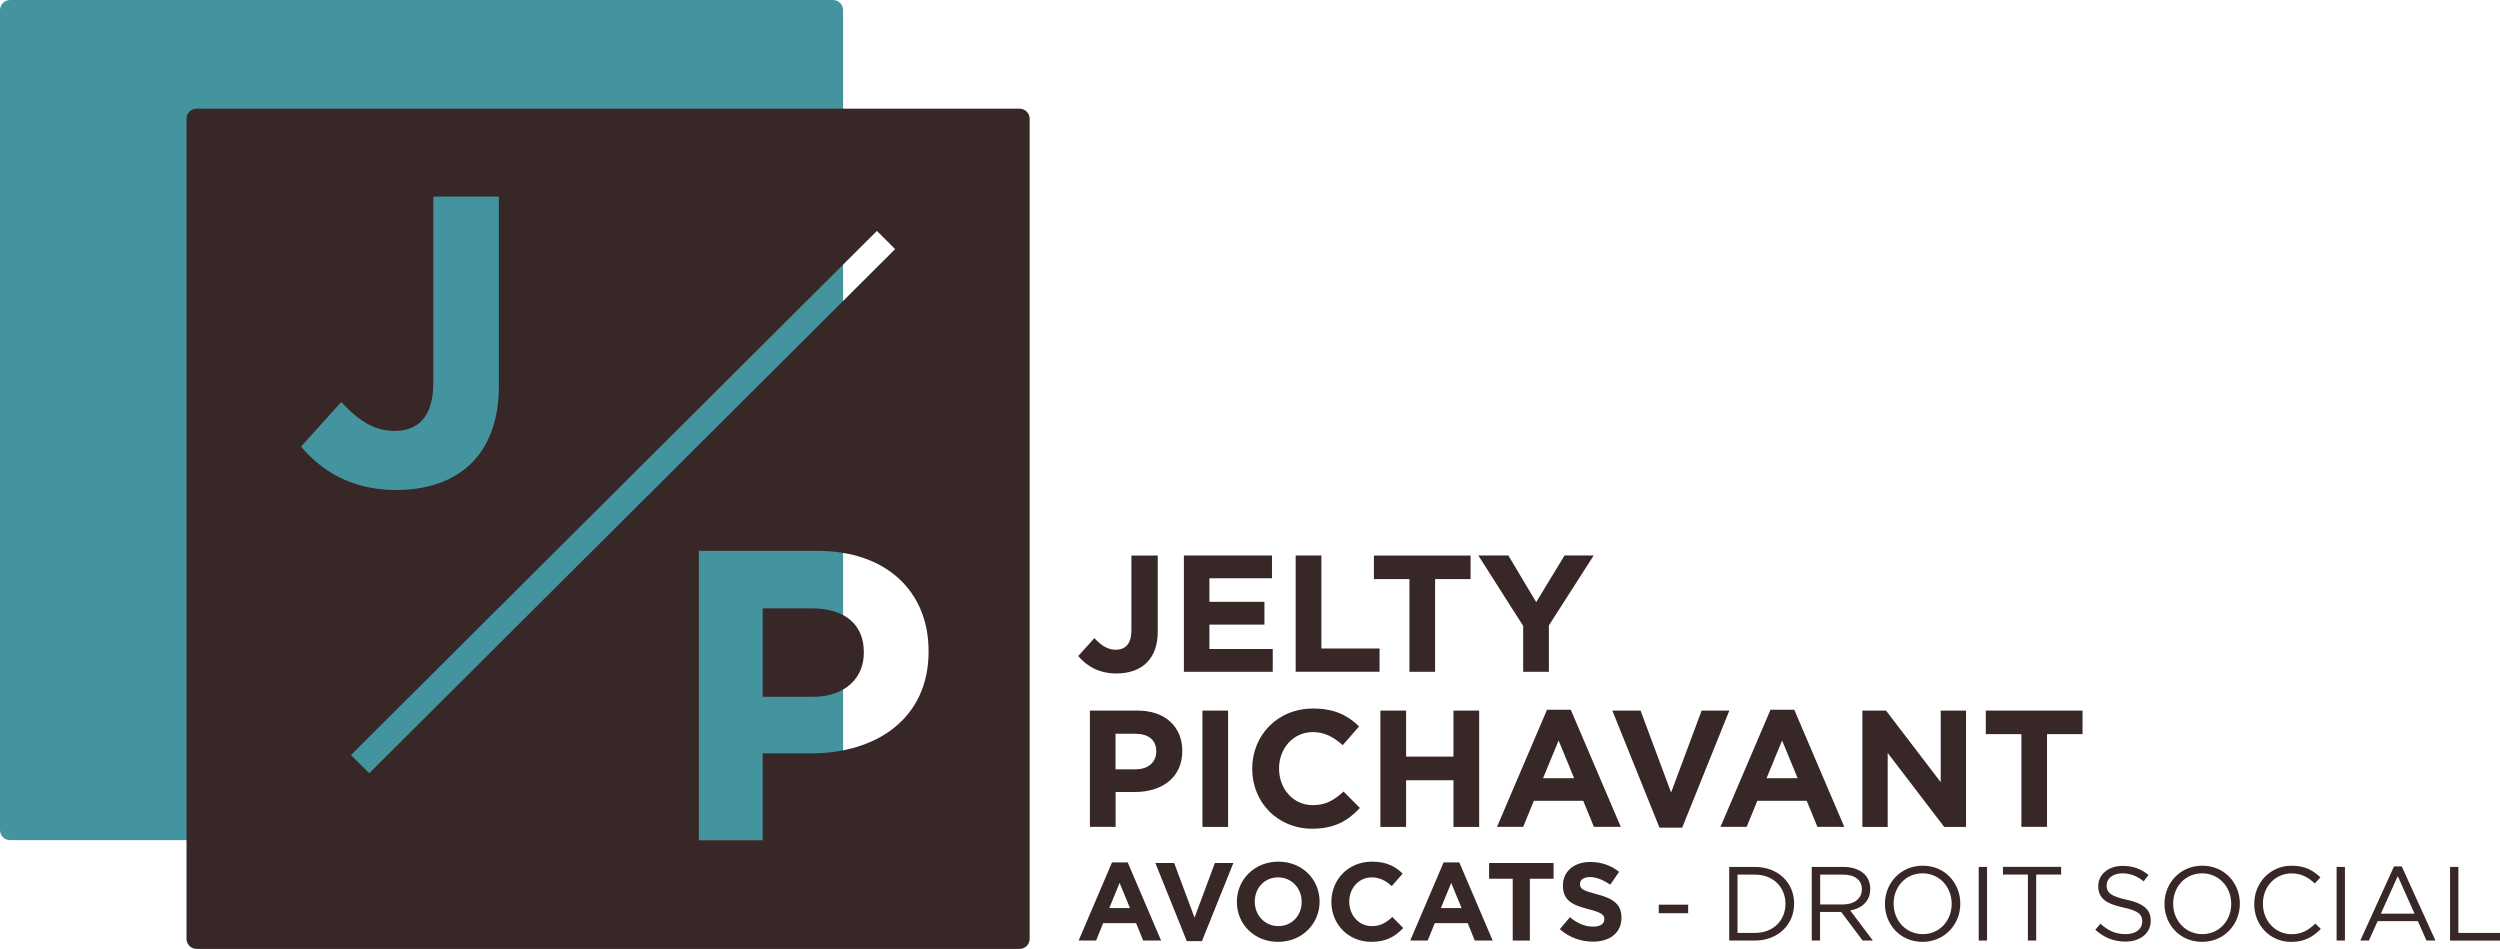
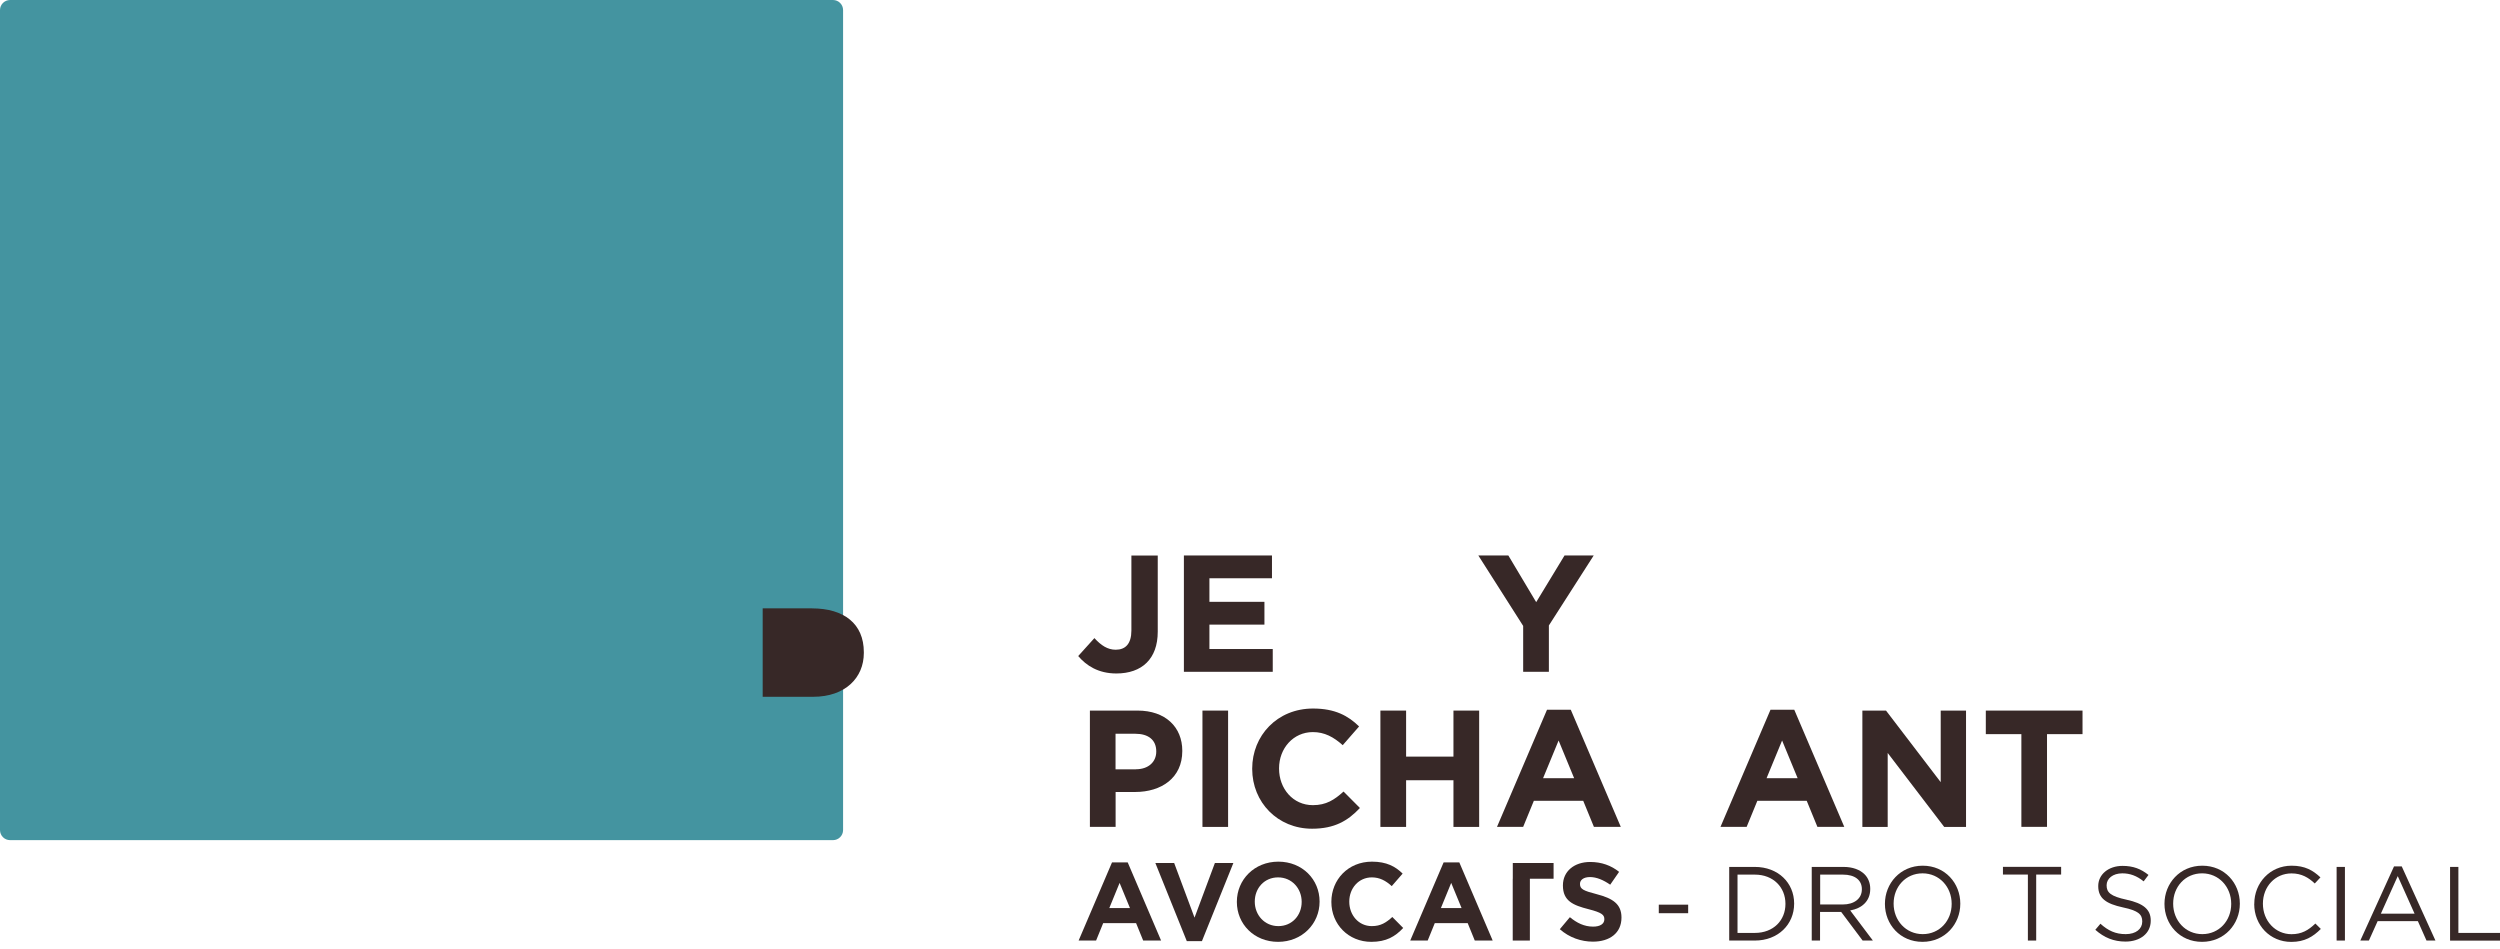
<svg xmlns="http://www.w3.org/2000/svg" width="274" height="104" viewBox="0 0 274 104" fill="none">
  <g clip-path="url(#clip0_1_954)">
    <path d="M91.293 -3.05176e-05H1.109C0.496 -3.05176e-05 0 0.495 0 1.105V90.975C0 91.585 0.496 92.08 1.109 92.08H91.293C91.906 92.08 92.402 91.585 92.402 90.975V1.105C92.402 0.495 91.906 -3.05176e-05 91.293 -3.05176e-05Z" fill="#4494A0" />
    <path d="M118.175 71.899L119.947 69.936C120.682 70.738 121.388 71.21 122.285 71.21C123.344 71.21 124.001 70.569 124.001 69.099V60.887H126.889V69.225C126.889 70.738 126.451 71.864 125.681 72.631C124.897 73.412 123.746 73.813 122.355 73.813C120.364 73.813 119.051 72.941 118.168 71.899H118.175Z" fill="#372827" />
    <path d="M129.762 60.88H139.408V63.378H132.552V65.96H138.582V68.458H132.552V71.132H139.493V73.63H129.755V60.88H129.762Z" fill="#372827" />
-     <path d="M142.006 60.88H144.824V71.076H151.2V73.623H142.006V60.873V60.88Z" fill="#372827" />
-     <path d="M154.469 63.469H150.579V60.887H161.177V63.469H157.287V73.63H154.476V63.469H154.469Z" fill="#372827" />
    <path d="M166.939 68.599L162.025 60.88H165.315L168.366 65.996L171.473 60.88H174.671L169.757 68.55V73.63H166.939V68.606V68.599Z" fill="#372827" />
    <path d="M119.453 77.88H124.678C127.729 77.88 129.579 79.681 129.579 82.285V82.32C129.579 85.269 127.277 86.802 124.41 86.802H122.271V90.623H119.453V77.873V77.88ZM124.495 84.311C125.9 84.311 126.726 83.474 126.726 82.383V82.348C126.726 81.089 125.851 80.42 124.438 80.42H122.263V84.319H124.495V84.311Z" fill="#372827" />
    <path d="M131.789 77.88H134.599V90.63H131.789V77.88Z" fill="#372827" />
    <path d="M137.24 84.283V84.248C137.24 80.624 139.98 77.655 143.913 77.655C146.328 77.655 147.768 78.457 148.955 79.618L147.161 81.673C146.172 80.779 145.17 80.237 143.892 80.237C141.738 80.237 140.185 82.025 140.185 84.206V84.241C140.185 86.43 141.703 88.245 143.892 88.245C145.353 88.245 146.25 87.661 147.253 86.753L149.046 88.555C147.733 89.955 146.271 90.827 143.8 90.827C140.036 90.827 137.24 87.935 137.24 84.269V84.283Z" fill="#372827" />
    <path d="M151.292 77.88H154.109V82.925H159.299V77.88H162.116V90.63H159.299V85.515H154.109V90.63H151.292V77.88Z" fill="#372827" />
    <path d="M169.566 77.788H172.157L177.637 90.623H174.692L173.52 87.766H168.111L166.939 90.623H164.072L169.552 77.788H169.566ZM172.525 85.289L170.823 81.159L169.121 85.289H172.518H172.525Z" fill="#372827" />
-     <path d="M176.698 77.88H179.805L183.152 86.859L186.499 77.88H189.535L184.366 90.715H181.881L176.712 77.88H176.698Z" fill="#372827" />
    <path d="M194.061 77.788H196.652L202.132 90.623H199.187L198.015 87.766H192.606L191.434 90.623H188.567L194.047 77.788H194.061ZM197.02 85.289L195.318 81.159L193.616 85.289H197.013H197.02Z" fill="#372827" />
    <path d="M204.116 77.88H206.707L212.702 85.726V77.88H215.477V90.63H213.084L206.891 82.524V90.63H204.116V77.88Z" fill="#372827" />
    <path d="M221.536 80.462H217.645V77.88H228.244V80.462H224.353V90.623H221.543V80.462H221.536Z" fill="#372827" />
    <path d="M121.868 94.522H123.598L127.256 103.085H125.293L124.516 101.178H120.908L120.131 103.085H118.217L121.875 94.522H121.868ZM123.845 99.525L122.708 96.766L121.579 99.525H123.845Z" fill="#372827" />
    <path d="M126.62 94.585H128.689L130.92 100.573L133.152 94.585H135.178L131.732 103.148H130.073L126.627 94.585H126.62Z" fill="#372827" />
    <path d="M135.56 98.856V98.835C135.56 96.421 137.473 94.437 140.107 94.437C142.741 94.437 144.626 96.393 144.626 98.807V98.828C144.626 101.241 142.712 103.226 140.079 103.226C137.445 103.226 135.56 101.269 135.56 98.856ZM142.663 98.856V98.835C142.663 97.378 141.59 96.161 140.079 96.161C138.568 96.161 137.523 97.35 137.523 98.807V98.828C137.523 100.284 138.596 101.502 140.107 101.502C141.618 101.502 142.663 100.312 142.663 98.856Z" fill="#372827" />
    <path d="M145.918 98.856V98.835C145.918 96.421 147.747 94.437 150.367 94.437C151.977 94.437 152.937 94.972 153.728 95.746L152.535 97.118C151.878 96.52 151.207 96.161 150.353 96.161C148.912 96.161 147.881 97.35 147.881 98.807V98.828C147.881 100.284 148.891 101.502 150.353 101.502C151.327 101.502 151.927 101.115 152.598 100.502L153.791 101.706C152.916 102.641 151.941 103.226 150.296 103.226C147.782 103.226 145.918 101.297 145.918 98.856Z" fill="#372827" />
    <path d="M158.212 94.522H159.942L163.599 103.085H161.636L160.86 101.178H157.251L156.475 103.085H154.561L158.219 94.522H158.212ZM160.189 99.525L159.052 96.766L157.922 99.525H160.189Z" fill="#372827" />
-     <path d="M165.802 96.309H163.204V94.585H170.272V96.309H167.674V103.085H165.795V96.309H165.802Z" fill="#372827" />
+     <path d="M165.802 96.309V94.585H170.272V96.309H167.674V103.085H165.795V96.309H165.802Z" fill="#372827" />
    <path d="M170.95 101.847L172.059 100.524C172.828 101.157 173.633 101.558 174.608 101.558C175.377 101.558 175.836 101.256 175.836 100.756V100.735C175.836 100.263 175.54 100.017 174.12 99.651C172.405 99.215 171.296 98.743 171.296 97.055V97.034C171.296 95.493 172.539 94.472 174.283 94.472C175.526 94.472 176.585 94.859 177.453 95.556L176.479 96.963C175.723 96.443 174.982 96.126 174.262 96.126C173.541 96.126 173.167 96.457 173.167 96.865V96.886C173.167 97.442 173.534 97.625 175.01 98.005C176.74 98.455 177.714 99.074 177.714 100.552V100.573C177.714 102.262 176.422 103.205 174.586 103.205C173.294 103.205 171.988 102.754 170.964 101.847H170.95Z" fill="#372827" />
    <path d="M181.803 99.151H185.023V100.087H181.803V99.151Z" fill="#372827" />
    <path d="M189.521 95.014H192.331C194.88 95.014 196.638 96.752 196.638 99.025V99.046C196.638 101.319 194.88 103.085 192.331 103.085H189.521V95.014ZM190.432 95.858V102.248H192.331C194.379 102.248 195.685 100.861 195.685 99.074V99.053C195.685 97.266 194.379 95.858 192.331 95.858H190.432Z" fill="#372827" />
    <path d="M198.573 95.014H202.054C203.05 95.014 203.848 95.317 204.356 95.823C204.752 96.217 204.978 96.78 204.978 97.413V97.435C204.978 98.772 204.053 99.56 202.782 99.785L205.267 103.085H204.144L201.793 99.947H199.477V103.085H198.566V95.014H198.573ZM201.977 99.13C203.191 99.13 204.06 98.511 204.06 97.47V97.449C204.06 96.457 203.297 95.858 201.991 95.858H199.491V99.13H201.977Z" fill="#372827" />
    <path d="M206.588 99.074V99.053C206.588 96.829 208.268 94.88 210.732 94.88C213.197 94.88 214.849 96.808 214.849 99.032V99.053C214.849 101.276 213.168 103.226 210.704 103.226C208.24 103.226 206.588 101.298 206.588 99.074ZM213.903 99.074V99.053C213.903 97.216 212.561 95.718 210.711 95.718C208.861 95.718 207.541 97.195 207.541 99.025V99.046C207.541 100.882 208.882 102.381 210.732 102.381C212.582 102.381 213.903 100.903 213.903 99.074Z" fill="#372827" />
-     <path d="M216.868 95.014H217.779V103.085H216.868V95.014Z" fill="#372827" />
    <path d="M222.256 95.851H219.523V95.007H225.9V95.851H223.167V103.085H222.256V95.851Z" fill="#372827" />
    <path d="M229.642 101.91L230.207 101.241C231.054 102.001 231.859 102.381 232.982 102.381C234.105 102.381 234.79 101.804 234.79 101.009V100.988C234.79 100.235 234.387 99.813 232.685 99.454C230.821 99.053 229.967 98.448 229.967 97.125V97.104C229.967 95.837 231.09 94.901 232.629 94.901C233.808 94.901 234.655 95.239 235.475 95.894L234.945 96.597C234.189 95.985 233.441 95.718 232.608 95.718C231.556 95.718 230.885 96.295 230.885 97.019V97.04C230.885 97.8 231.301 98.23 233.081 98.61C234.888 99.004 235.722 99.658 235.722 100.889V100.911C235.722 102.297 234.564 103.197 232.954 103.197C231.669 103.197 230.616 102.768 229.642 101.903V101.91Z" fill="#372827" />
    <path d="M237.226 99.074V99.053C237.226 96.829 238.906 94.88 241.371 94.88C243.835 94.88 245.487 96.808 245.487 99.032V99.053C245.487 101.276 243.807 103.226 241.342 103.226C238.878 103.226 237.226 101.298 237.226 99.074ZM244.541 99.074V99.053C244.541 97.216 243.199 95.718 241.349 95.718C239.499 95.718 238.179 97.195 238.179 99.025V99.046C238.179 100.882 239.521 102.381 241.371 102.381C243.221 102.381 244.541 100.903 244.541 99.074Z" fill="#372827" />
    <path d="M247.069 99.074V99.053C247.069 96.773 248.785 94.88 251.164 94.88C252.633 94.88 253.516 95.401 254.321 96.161L253.699 96.829C253.014 96.182 252.252 95.725 251.15 95.725C249.357 95.725 248.015 97.174 248.015 99.032V99.053C248.015 100.918 249.371 102.388 251.15 102.388C252.259 102.388 252.993 101.959 253.763 101.22L254.363 101.811C253.516 102.663 252.591 103.233 251.122 103.233C248.785 103.233 247.062 101.396 247.062 99.081L247.069 99.074Z" fill="#372827" />
    <path d="M256.093 95.014H257.004V103.085H256.093V95.014Z" fill="#372827" />
    <path d="M262.377 94.958H263.232L266.925 103.085H265.943L264.997 100.953H260.591L259.631 103.085H258.691L262.384 94.958H262.377ZM264.637 100.137L262.794 96.02L260.944 100.137H264.637Z" fill="#372827" />
    <path d="M268.528 95.014H269.439V102.248H274V103.092H268.528V95.021V95.014Z" fill="#372827" />
    <path d="M88.999 66.671H83.59V76.368H89.133C92.635 76.368 94.676 74.285 94.676 71.569V71.477C94.676 68.353 92.494 66.678 88.991 66.678L88.999 66.671Z" fill="#372827" />
-     <path d="M111.742 11.913H21.551C20.936 11.913 20.442 12.405 20.442 13.017V102.895C20.442 103.507 20.936 104 21.551 104H111.742C112.357 104 112.851 103.507 112.851 102.895V13.017C112.851 12.405 112.357 11.913 111.742 11.913ZM32.997 48.946L37.403 44.056C39.225 46.047 40.997 47.229 43.221 47.229C45.855 47.229 47.493 45.646 47.493 41.973V21.546H54.674V42.289C54.674 46.047 53.587 48.855 51.673 50.761C49.717 52.711 46.858 53.703 43.398 53.703C38.441 53.703 35.172 51.528 32.99 48.946H32.997ZM38.469 82.749L96.109 25.31L98.107 27.302L40.467 84.748L38.469 82.757V82.749ZM101.772 71.421C101.772 78.76 96.046 82.567 88.907 82.567H83.59V92.08H76.592V60.373H89.592C97.182 60.373 101.772 64.856 101.772 71.336V71.428V71.421Z" fill="#372827" />
  </g>
  <defs>
    <clipPath id="clip0_1_954">
      <rect width="274" height="104" fill="white" />
    </clipPath>
  </defs>
</svg>